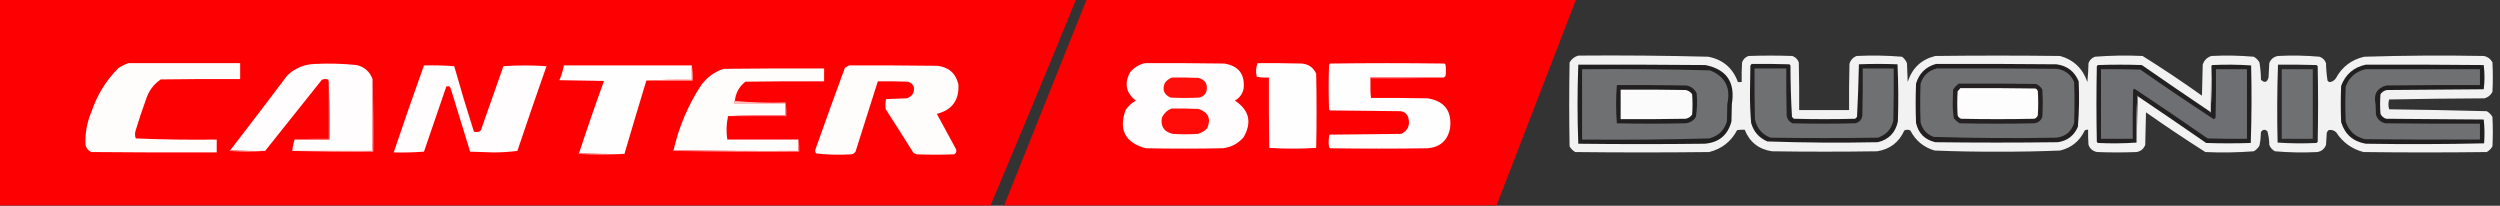
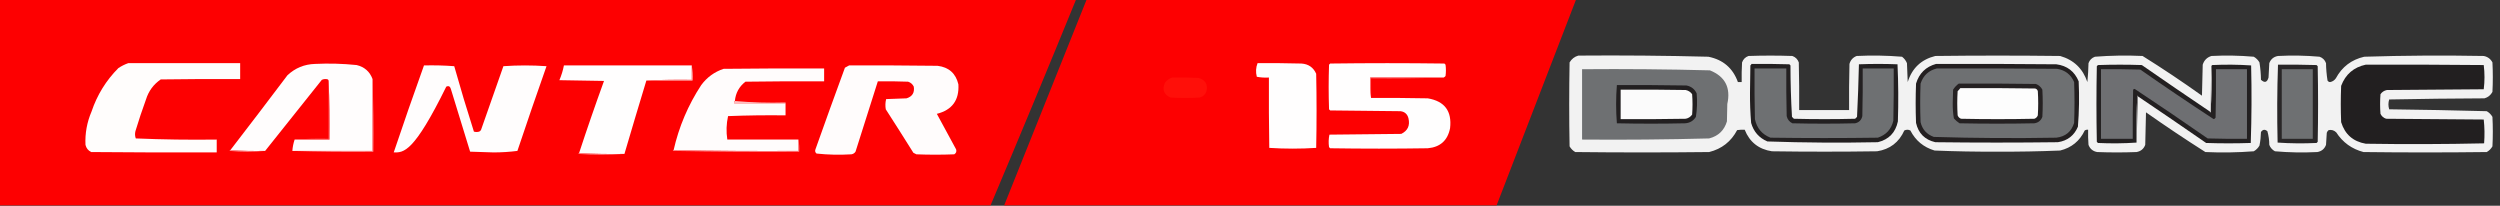
<svg xmlns="http://www.w3.org/2000/svg" version="1.1" width="3305px" height="272px" style="shape-rendering:geometricPrecision; text-rendering:geometricPrecision; image-rendering:optimizeQuality; fill-rule:evenodd; clip-rule:evenodd">
  <rect width="100%" height="100%" fill="#333333" stroke="none" />
  <g>
    <path style="opacity:0.991" fill="#ff0102" d="M -0.5,-0.5 C 473.833,-0.5 948.167,-0.5 1422.5,-0.5C 1385.39,90.389 1347.72,181.056 1309.5,271.5C 872.833,271.5 436.167,271.5 -0.5,271.5C -0.5,180.833 -0.5,90.167 -0.5,-0.5 Z" />
  </g>
  <g>
    <path style="opacity:0.989" fill="#ff0002" d="M 1436.5,-0.5 C 1652.17,-0.5 1867.83,-0.5 2083.5,-0.5C 2048.5,90.167 2013.5,180.833 1978.5,271.5C 1761.5,271.5 1544.5,271.5 1327.5,271.5C 1363.83,180.828 1400.17,90.162 1436.5,-0.5 Z" />
  </g>
  <g>
    <path style="opacity:0.95" fill="#fcfcfc" d="M 2086.5,73.5 C 2143.86,73.028 2201.2,73.528 2258.5,75C 2277.89,78.897 2290.89,90.063 2297.5,108.5C 2299.17,108.5 2300.83,108.5 2302.5,108.5C 2302.33,99.827 2302.5,91.16 2303,82.5C 2304.5,78.333 2307.33,75.5 2311.5,74C 2330.83,73.333 2350.17,73.333 2369.5,74C 2373.67,75.5 2376.5,78.333 2378,82.5C 2378.5,103.497 2378.67,124.497 2378.5,145.5C 2400.5,145.5 2422.5,145.5 2444.5,145.5C 2444.33,125.164 2444.5,104.831 2445,84.5C 2446.41,79.427 2449.57,75.927 2454.5,74C 2474.59,73.025 2494.59,73.358 2514.5,75C 2517.43,77.264 2519.6,80.098 2521,83.5C 2521.33,91.833 2521.67,100.167 2522,108.5C 2527.71,90.126 2539.87,78.626 2558.5,74C 2613.5,73.333 2668.5,73.333 2723.5,74C 2741.52,79.183 2753.52,90.683 2759.5,108.5C 2760.33,100.187 2760.83,91.853 2761,83.5C 2762.5,79.333 2765.33,76.5 2769.5,75C 2790.44,73.368 2811.44,73.034 2832.5,74C 2859.19,90.686 2885.36,108.186 2911,126.5C 2911.33,112.833 2911.67,99.167 2912,85.5C 2913.83,79.667 2917.67,75.833 2923.5,74C 2942.23,73.039 2960.9,73.372 2979.5,75C 2982.67,76.833 2985.17,79.333 2987,82.5C 2988.23,90.089 2988.9,97.756 2989,105.5C 2993.84,109.955 2997.17,108.955 2999,102.5C 2999.33,96.167 2999.67,89.833 3000,83.5C 3002.01,78.162 3005.84,74.996 3011.5,74C 3029.9,73.04 3048.23,73.373 3066.5,75C 3070.67,76.5 3073.5,79.333 3075,83.5C 3075.1,91.244 3075.77,98.911 3077,106.5C 3077.8,107.804 3078.97,108.471 3080.5,108.5C 3083.66,107.85 3086.16,106.183 3088,103.5C 3096.14,88.372 3108.64,78.872 3125.5,75C 3178.14,73.364 3230.81,73.031 3283.5,74C 3288.71,75.017 3292.54,77.851 3295,82.5C 3295.67,95.5 3295.67,108.5 3295,121.5C 3292.68,125.817 3289.18,128.65 3284.5,130C 3242.5,130.167 3200.5,130.667 3158.5,131.5C 3157.17,135.833 3157.17,140.167 3158.5,144.5C 3201.56,145.016 3244.56,145.849 3287.5,147C 3290.67,148.833 3293.17,151.333 3295,154.5C 3295.67,167.5 3295.67,180.5 3295,193.5C 3293.17,196.667 3290.67,199.167 3287.5,201C 3233.17,201.667 3178.83,201.667 3124.5,201C 3109.15,196.979 3097.15,188.312 3088.5,175C 3085.66,172.242 3082.33,171.242 3078.5,172C 3077.3,172.903 3076.47,174.069 3076,175.5C 3075.67,180.833 3075.33,186.167 3075,191.5C 3072.99,196.838 3069.16,200.004 3063.5,201C 3044.78,201.948 3026.11,201.614 3007.5,200C 3003.94,198.108 3001.44,195.275 3000,191.5C 2999.97,185.354 2999.13,179.354 2997.5,173.5C 2994.28,170.68 2991.45,171.013 2989,174.5C 2988.86,180.581 2988.2,186.581 2987,192.5C 2985.17,195.667 2982.67,198.167 2979.5,200C 2958.23,201.633 2936.9,201.966 2915.5,201C 2888.94,184.132 2862.77,166.632 2837,148.5C 2836.67,162.833 2836.33,177.167 2836,191.5C 2833.99,196.838 2830.16,200.004 2824.5,201C 2807.17,201.667 2789.83,201.667 2772.5,201C 2766.84,200.004 2763.01,196.838 2761,191.5C 2760.5,184.842 2760.33,178.175 2760.5,171.5C 2758.86,171.286 2757.36,171.62 2756,172.5C 2749.35,186.483 2738.52,195.316 2723.5,199C 2695.87,200.141 2668.2,200.641 2640.5,200.5C 2612.8,200.641 2585.13,200.141 2557.5,199C 2543.01,194.666 2532.34,185.832 2525.5,172.5C 2522.83,171.167 2520.17,171.167 2517.5,172.5C 2510.45,188.186 2498.45,197.353 2481.5,200C 2435.17,200.667 2388.83,200.667 2342.5,200C 2325,197.324 2313,187.824 2306.5,171.5C 2303.15,171.335 2299.82,171.502 2296.5,172C 2288.5,187.171 2276.16,196.837 2259.5,201C 2200.5,201.667 2141.5,201.667 2082.5,201C 2079.33,199.167 2076.83,196.667 2075,193.5C 2074.33,156.5 2074.33,119.5 2075,82.5C 2077.68,77.922 2081.52,74.922 2086.5,73.5 Z" />
  </g>
  <g>
-     <path style="opacity:1" fill="#fffdfd" d="M 1513.5,83.5 C 1548.5,83.333 1583.5,83.5 1618.5,84C 1637.63,87.121 1646.13,98.288 1644,117.5C 1642.44,124.385 1638.61,129.551 1632.5,133C 1651.55,145.501 1655.39,161.668 1644,181.5C 1636.74,189.879 1627.58,194.712 1616.5,196C 1582.5,196.667 1548.5,196.667 1514.5,196C 1487.51,188.514 1478.68,171.681 1488,145.5C 1491.55,140.287 1496.05,136.12 1501.5,133C 1488.49,122.731 1485.99,110.231 1494,95.5C 1499.25,89.299 1505.75,85.299 1513.5,83.5 Z" />
-   </g>
+     </g>
  <g>
    <path style="opacity:1" fill="#fffefe" d="M 1662.5,83.5 C 1681.84,83.333 1701.17,83.5 1720.5,84C 1729.77,84.616 1736.27,89.116 1740,97.5C 1740.67,130.167 1740.67,162.833 1740,195.5C 1719.33,196.833 1698.67,196.833 1678,195.5C 1677.5,164.502 1677.33,133.502 1677.5,102.5C 1672.13,102.828 1666.79,102.495 1661.5,101.5C 1659.89,95.276 1660.23,89.276 1662.5,83.5 Z" />
  </g>
  <g>
    <path style="opacity:1" fill="#fffefe" d="M 1908.5,102.5 C 1876.17,102.5 1843.83,102.5 1811.5,102.5C 1811.17,111.682 1811.51,120.682 1812.5,129.5C 1837.5,129.333 1862.5,129.5 1887.5,130C 1909.8,133.74 1919.63,146.907 1917,169.5C 1913.82,185.681 1903.98,194.514 1887.5,196C 1844.5,196.667 1801.5,196.667 1758.5,196C 1758,195.5 1757.5,195 1757,194.5C 1756.19,188.916 1756.36,183.416 1757.5,178C 1789.17,177.667 1820.83,177.333 1852.5,177C 1861.03,172.774 1864.2,165.941 1862,156.5C 1860.64,150.913 1857.14,147.746 1851.5,147C 1820.5,146.667 1789.5,146.333 1758.5,146C 1758,145.5 1757.5,145 1757,144.5C 1756.33,124.833 1756.33,105.167 1757,85.5C 1757.5,85 1758,84.5 1758.5,84C 1808.83,83.333 1859.17,83.333 1909.5,84C 1910,84.5 1910.5,85 1911,85.5C 1911.67,90.5 1911.67,95.5 1911,100.5C 1910.29,101.381 1909.46,102.047 1908.5,102.5 Z" />
  </g>
  <g>
    <path style="opacity:1" fill="#fffdfc" d="M 169.5,83.5 C 218.833,83.5 268.167,83.5 317.5,83.5C 317.5,90.5 317.5,97.5 317.5,104.5C 282.498,104.333 247.498,104.5 212.5,105C 202.986,111.491 196.486,120.324 193,131.5C 187.934,145.363 183.268,159.363 179,173.5C 178.216,176.76 178.383,179.927 179.5,183C 215.08,184.487 250.747,184.987 286.5,184.5C 286.5,190.167 286.5,195.833 286.5,201.5C 231.166,201.667 175.832,201.5 120.5,201C 116.51,199.01 114.01,195.843 113,191.5C 112.31,176.28 114.976,161.614 121,147.5C 128.408,125.5 140.241,106.334 156.5,90C 160.647,87.26 164.98,85.093 169.5,83.5 Z" />
  </g>
  <g>
    <path style="opacity:1" fill="#fffdfd" d="M 492.5,104.5 C 492.5,136.167 492.5,167.833 492.5,199.5C 457.167,199.5 421.833,199.5 386.5,199.5C 386.861,194.36 387.861,189.36 389.5,184.5C 404.833,184.5 420.167,184.5 435.5,184.5C 435.831,158.661 435.498,132.995 434.5,107.5C 434.586,106.504 434.252,105.671 433.5,105C 430.773,104.182 428.106,104.348 425.5,105.5C 400.481,136.903 375.481,168.236 350.5,199.5C 334.991,199.83 319.658,199.496 304.5,198.5C 329.834,165.661 355.001,132.661 380,99.5C 390.211,89.925 402.377,84.925 416.5,84.5C 434.854,83.609 453.187,84.109 471.5,86C 481.862,88.491 488.862,94.658 492.5,104.5 Z" />
  </g>
  <g>
    <path style="opacity:1" fill="#231f20" d="M 2559.5,84.5 C 2612.5,84.333 2665.5,84.5 2718.5,85C 2732.7,86.844 2742.54,94.344 2748,107.5C 2748.94,127.543 2748.61,147.543 2747,167.5C 2742.03,179.244 2733.2,186.078 2720.5,188C 2666.5,188.667 2612.5,188.667 2558.5,188C 2544.64,184.807 2536.14,176.307 2533,162.5C 2532.33,145.167 2532.33,127.833 2533,110.5C 2537.09,96.912 2545.92,88.246 2559.5,84.5 Z" />
  </g>
  <g>
-     <path style="opacity:1" fill="#fffdfd" d="M 560.5,86.5 C 573.85,86.168 587.183,86.501 600.5,87.5C 608.673,116.516 617.34,145.349 626.5,174C 628.833,174.667 631.167,174.667 633.5,174C 634.667,173.5 635.5,172.667 636,171.5C 645.735,143.462 655.568,115.462 665.5,87.5C 684.5,86.167 703.5,86.167 722.5,87.5C 709.371,124.721 696.537,162.055 684,199.5C 673.727,200.821 663.227,201.488 652.5,201.5C 642.167,201.167 631.833,200.833 621.5,200.5C 613.103,172.809 604.603,145.142 596,117.5C 594.994,114.11 592.994,113.11 590,114.5C 580.265,143.204 570.432,171.871 560.5,200.5C 547.183,201.499 533.85,201.833 520.5,201.5C 533.437,163.023 546.77,124.69 560.5,86.5 Z" />
+     <path style="opacity:1" fill="#fffdfd" d="M 560.5,86.5 C 573.85,86.168 587.183,86.501 600.5,87.5C 608.673,116.516 617.34,145.349 626.5,174C 628.833,174.667 631.167,174.667 633.5,174C 634.667,173.5 635.5,172.667 636,171.5C 645.735,143.462 655.568,115.462 665.5,87.5C 684.5,86.167 703.5,86.167 722.5,87.5C 709.371,124.721 696.537,162.055 684,199.5C 673.727,200.821 663.227,201.488 652.5,201.5C 642.167,201.167 631.833,200.833 621.5,200.5C 613.103,172.809 604.603,145.142 596,117.5C 594.994,114.11 592.994,113.11 590,114.5C 547.183,201.499 533.85,201.833 520.5,201.5C 533.437,163.023 546.77,124.69 560.5,86.5 Z" />
  </g>
  <g>
    <path style="opacity:1" fill="#fffefe" d="M 914.5,86.5 C 914.5,92.833 914.5,99.167 914.5,105.5C 894.326,105.17 874.326,105.503 854.5,106.5C 844.681,138.771 835.015,171.105 825.5,203.5C 805.326,203.83 785.326,203.497 765.5,202.5C 776.001,170.498 787.001,138.665 798.5,107C 778.833,106.667 759.167,106.333 739.5,106C 742.204,99.721 744.204,93.221 745.5,86.5C 801.833,86.5 858.167,86.5 914.5,86.5 Z" />
  </g>
  <g>
    <path style="opacity:1" fill="#fffcfc" d="M 1122.5,86.5 C 1161.5,86.333 1200.5,86.5 1239.5,87C 1254.39,88.845 1263.56,97.012 1267,111.5C 1268.23,132.396 1258.73,145.396 1238.5,150.5C 1247,166.167 1255.5,181.833 1264,197.5C 1264.84,200.318 1264.01,202.484 1261.5,204C 1244.83,204.667 1228.17,204.667 1211.5,204C 1210.17,203.333 1208.83,202.667 1207.5,202C 1195.46,182.749 1183.29,163.582 1171,144.5C 1170.2,139.913 1170.37,135.413 1171.5,131C 1180.5,130.667 1189.5,130.333 1198.5,130C 1206.12,127.594 1209.29,122.428 1208,114.5C 1206.41,111.244 1203.91,109.077 1200.5,108C 1187.17,107.5 1173.84,107.333 1160.5,107.5C 1150.77,138.512 1140.94,169.512 1131,200.5C 1129.68,202.487 1127.85,203.654 1125.5,204C 1110.07,204.968 1094.74,204.634 1079.5,203C 1077.68,201.534 1077.18,199.701 1078,197.5C 1090.8,161.424 1103.8,125.424 1117,89.5C 1118.88,88.391 1120.71,87.391 1122.5,86.5 Z" />
  </g>
  <g>
    <path style="opacity:1" fill="#fffcfc" d="M 971.5,133.5 C 970.596,134.209 970.263,135.209 970.5,136.5C 993.167,136.5 1015.83,136.5 1038.5,136.5C 1038.5,141.833 1038.5,147.167 1038.5,152.5C 1012.99,152.169 987.661,152.502 962.5,153.5C 960.235,163.743 959.902,174.076 961.5,184.5C 992.833,184.5 1024.17,184.5 1055.5,184.5C 1055.5,189.5 1055.5,194.5 1055.5,199.5C 1000.33,199.832 945.331,199.499 890.5,198.5C 897.528,167.562 909.695,138.895 927,112.5C 934.594,102.236 944.428,95.069 956.5,91C 1000.83,90.5 1045.17,90.333 1089.5,90.5C 1089.5,96.167 1089.5,101.833 1089.5,107.5C 1054.83,107.333 1020.17,107.5 985.5,108C 977.186,114.394 972.52,122.894 971.5,133.5 Z" />
  </g>
  <g>
    <path style="opacity:1" fill="#6e7072" d="M 2560.5,90.5 C 2613.5,90.333 2666.5,90.5 2719.5,91C 2730.22,92.723 2737.72,98.556 2742,108.5C 2742.67,126.5 2742.67,144.5 2742,162.5C 2738.44,174.054 2730.61,180.554 2718.5,182C 2664.46,182.979 2610.46,182.645 2556.5,181C 2547.14,177.64 2541.31,171.14 2539,161.5C 2538.33,144.5 2538.33,127.5 2539,110.5C 2542.52,99.813 2549.68,93.146 2560.5,90.5 Z" />
  </g>
  <g>
    <path style="opacity:1" fill="#ff7b7e" d="M 1908.5,102.5 C 1876.67,103.498 1844.67,103.832 1812.5,103.5C 1812.5,112.167 1812.5,120.833 1812.5,129.5C 1811.51,120.682 1811.17,111.682 1811.5,102.5C 1843.83,102.5 1876.17,102.5 1908.5,102.5 Z" />
  </g>
  <g>
    <path style="opacity:1" fill="#ff0f09" d="M 1549.5,102.5 C 1561.17,102.333 1572.84,102.5 1584.5,103C 1593.44,105.598 1596.94,111.431 1595,120.5C 1593.4,125.099 1590.24,127.932 1585.5,129C 1572.83,129.667 1560.17,129.667 1547.5,129C 1538.61,125.037 1536.11,118.537 1540,109.5C 1542.53,106.115 1545.7,103.782 1549.5,102.5 Z" />
  </g>
  <g>
    <path style="opacity:1" fill="#ffd7d8" d="M 914.5,86.5 C 915.491,92.979 915.824,99.646 915.5,106.5C 895.167,106.5 874.833,106.5 854.5,106.5C 874.326,105.503 894.326,105.17 914.5,105.5C 914.5,99.167 914.5,92.833 914.5,86.5 Z" />
  </g>
  <g>
    <path style="opacity:1" fill="#232021" d="M 2921.5,147.5 C 2921.56,148.043 2921.89,148.376 2922.5,148.5C 2923.5,128.178 2923.83,107.844 2923.5,87.5C 2923.61,86.883 2923.94,86.383 2924.5,86C 2941.74,85.175 2958.91,85.342 2976,86.5C 2976.83,120.738 2976.66,154.905 2975.5,189C 2955.83,189.667 2936.17,189.667 2916.5,189C 2886.62,168.279 2856.62,147.779 2826.5,127.5C 2826.44,126.957 2826.11,126.624 2825.5,126.5C 2824.5,147.156 2824.17,167.823 2824.5,188.5C 2807.57,189.651 2790.57,189.818 2773.5,189C 2773,188.5 2772.5,188 2772,187.5C 2771.33,154.167 2771.33,120.833 2772,87.5C 2772.5,87 2773,86.5 2773.5,86C 2792.83,85.333 2812.17,85.333 2831.5,86C 2861.38,106.721 2891.38,127.221 2921.5,147.5 Z" />
  </g>
  <g>
    <path style="opacity:1" fill="#686667" d="M 2826.5,127.5 C 2825.83,147.833 2825.17,168.167 2824.5,188.5C 2824.17,167.823 2824.5,147.156 2825.5,126.5C 2826.11,126.624 2826.44,126.957 2826.5,127.5 Z" />
  </g>
  <g>
    <path style="opacity:1" fill="#6e6f72" d="M 2777.5,91.5 C 2794.84,91.333 2812.17,91.5 2829.5,92C 2861.53,114.342 2893.86,136.176 2926.5,157.5C 2927.65,157.182 2928.48,156.516 2929,155.5C 2929.5,134.169 2929.67,112.836 2929.5,91.5C 2943.17,91.5 2956.83,91.5 2970.5,91.5C 2970.5,122.167 2970.5,152.833 2970.5,183.5C 2953.16,183.667 2935.83,183.5 2918.5,183C 2886.58,160.79 2854.41,138.956 2822,117.5C 2821.23,117.645 2820.56,117.978 2820,118.5C 2819.5,140.164 2819.33,161.831 2819.5,183.5C 2805.5,183.5 2791.5,183.5 2777.5,183.5C 2777.5,152.833 2777.5,122.167 2777.5,91.5 Z" />
  </g>
  <g>
    <path style="opacity:1" fill="#c7c6c7" d="M 2923.5,87.5 C 2923.83,107.844 2923.5,128.178 2922.5,148.5C 2921.89,148.376 2921.56,148.043 2921.5,147.5C 2922.17,127.5 2922.83,107.5 2923.5,87.5 Z" />
  </g>
  <g>
    <path style="opacity:1" fill="#ffbfc1" d="M 971.5,133.5 C 993.475,135.489 1015.81,136.156 1038.5,135.5C 1038.5,135.833 1038.5,136.167 1038.5,136.5C 1015.83,136.5 993.167,136.5 970.5,136.5C 970.263,135.209 970.596,134.209 971.5,133.5 Z" />
  </g>
  <g>
-     <path style="opacity:1" fill="#ff0c08" d="M 1548.5,143.5 C 1560.5,143.333 1572.5,143.5 1584.5,144C 1597.46,148.419 1601.29,156.919 1596,169.5C 1592.55,173.145 1588.38,175.645 1583.5,177C 1572.5,177.667 1561.5,177.667 1550.5,177C 1538.89,174.393 1534.06,167.226 1536,155.5C 1538.74,149.921 1542.91,145.921 1548.5,143.5 Z" />
-   </g>
+     </g>
  <g>
-     <path style="opacity:1" fill="#ff9195" d="M 1038.5,135.5 C 1039.49,141.31 1039.82,147.31 1039.5,153.5C 1013.83,153.5 988.167,153.5 962.5,153.5C 987.661,152.502 1012.99,152.169 1038.5,152.5C 1038.5,147.167 1038.5,141.833 1038.5,136.5C 1038.5,136.167 1038.5,135.833 1038.5,135.5 Z" />
-   </g>
+     </g>
  <g>
    <path style="opacity:1" fill="#252122" d="M 2589.5,110.5 C 2623.5,110.333 2657.5,110.5 2691.5,111C 2695.27,112.442 2698.11,114.942 2700,118.5C 2700.67,130.5 2700.67,142.5 2700,154.5C 2698.18,159.336 2694.68,162.169 2689.5,163C 2656.5,163.667 2623.5,163.667 2590.5,163C 2587.68,161.178 2585.18,159.011 2583,156.5C 2581.89,149.743 2581.39,142.909 2581.5,136C 2581.67,130.167 2581.83,124.333 2582,118.5C 2584.03,115.308 2586.53,112.641 2589.5,110.5 Z" />
  </g>
  <g>
    <path style="opacity:1" fill="#fdfdfd" d="M 2591.5,116.5 C 2624.5,116.333 2657.5,116.5 2690.5,117C 2692.33,117.5 2693.5,118.667 2694,120.5C 2694.67,131.167 2694.67,141.833 2694,152.5C 2693.17,154.667 2691.67,156.167 2689.5,157C 2657.17,157.667 2624.83,157.667 2592.5,157C 2590.33,156.167 2588.83,154.667 2588,152.5C 2587.33,141.833 2587.33,131.167 2588,120.5C 2589.38,119.295 2590.54,117.962 2591.5,116.5 Z" />
  </g>
  <g>
    <path style="opacity:1" fill="#292627" d="M 3011.5,85.5 C 3028.5,85.333 3045.5,85.5 3062.5,86C 3063,86.5 3063.5,87 3064,87.5C 3064.67,120.833 3064.67,154.167 3064,187.5C 3063.5,188 3063,188.5 3062.5,189C 3045.26,189.825 3028.09,189.658 3011,188.5C 3010.17,154.095 3010.34,119.762 3011.5,85.5 Z" />
  </g>
  <g>
    <path style="opacity:1" fill="#6e7072" d="M 3016.5,91.5 C 3030.17,91.5 3043.83,91.5 3057.5,91.5C 3057.5,122.167 3057.5,152.833 3057.5,183.5C 3043.83,183.5 3030.17,183.5 3016.5,183.5C 3016.5,152.833 3016.5,122.167 3016.5,91.5 Z" />
  </g>
  <g>
    <path style="opacity:1" fill="#232021" d="M 2315.5,84.5 C 2332.17,84.333 2348.84,84.5 2365.5,85C 2366,85.5 2366.5,86 2367,86.5C 2367.02,109.255 2367.69,131.921 2369,154.5C 2369.83,155.333 2370.67,156.167 2371.5,157C 2398.5,157.667 2425.5,157.667 2452.5,157C 2453.33,156.167 2454.17,155.333 2455,154.5C 2456.15,131.349 2456.98,108.182 2457.5,85C 2474.5,84.333 2491.5,84.333 2508.5,85C 2509.66,110.094 2509.83,135.261 2509,160.5C 2505.91,175.256 2497.08,184.422 2482.5,188C 2433.77,188.986 2385.11,188.652 2336.5,187C 2325.42,182.25 2318.25,174.083 2315,162.5C 2313.88,149.044 2313.38,135.544 2313.5,122C 2313.67,110.167 2313.83,98.333 2314,86.5C 2314.72,85.956 2315.22,85.289 2315.5,84.5 Z" />
  </g>
  <g>
    <path style="opacity:1" fill="#6e7072" d="M 2319.5,90.5 C 2333.5,90.5 2347.5,90.5 2361.5,90.5C 2361.33,111.503 2361.5,132.503 2362,153.5C 2363.01,157.843 2365.51,161.01 2369.5,163C 2397.17,163.667 2424.83,163.667 2452.5,163C 2457.67,161.833 2460.83,158.667 2462,153.5C 2462.5,132.503 2462.67,111.503 2462.5,90.5C 2476.17,90.5 2489.83,90.5 2503.5,90.5C 2503.67,113.502 2503.5,136.502 2503,159.5C 2500.35,170.82 2493.51,178.32 2482.5,182C 2435.17,182.667 2387.83,182.667 2340.5,182C 2329.35,177.574 2322.51,169.408 2320,157.5C 2319.5,135.169 2319.33,112.836 2319.5,90.5 Z" />
  </g>
  <g>
    <path style="opacity:1" fill="#221f20" d="M 3127.5,85.5 C 3179.5,85.333 3231.5,85.5 3283.5,86C 3284.83,96.667 3284.83,107.333 3283.5,118C 3240.83,118.333 3198.17,118.667 3155.5,119C 3151.93,119.7 3149.1,121.533 3147,124.5C 3146.33,133.167 3146.33,141.833 3147,150.5C 3148.56,153.728 3151.06,155.895 3154.5,157C 3197.5,157.333 3240.5,157.667 3283.5,158C 3284.65,168.423 3284.82,178.923 3284,189.5C 3231.9,190.664 3179.74,190.831 3127.5,190C 3110.81,187.087 3099.98,177.587 3095,161.5C 3094.33,145.5 3094.33,129.5 3095,113.5C 3100.77,98.224 3111.61,88.891 3127.5,85.5 Z" />
  </g>
  <g>
-     <path style="opacity:1" fill="#6e7072" d="M 3127.5,91.5 C 3177.83,91.5 3228.17,91.5 3278.5,91.5C 3278.5,98.5 3278.5,105.5 3278.5,112.5C 3237.17,112.333 3195.83,112.5 3154.5,113C 3142.28,116.583 3137.61,124.75 3140.5,137.5C 3140.67,142.167 3140.83,146.833 3141,151.5C 3142.92,157.721 3147.09,161.554 3153.5,163C 3195.17,163.5 3236.83,163.667 3278.5,163.5C 3278.5,170.5 3278.5,177.5 3278.5,184.5C 3227.83,184.667 3177.17,184.5 3126.5,184C 3113.48,180.978 3104.98,173.145 3101,160.5C 3100.33,145.167 3100.33,129.833 3101,114.5C 3105.69,101.968 3114.53,94.302 3127.5,91.5 Z" />
-   </g>
+     </g>
  <g>
    <path style="opacity:1" fill="#ff7678" d="M 434.5,107.5 C 435.498,132.995 435.831,158.661 435.5,184.5C 420.167,184.5 404.833,184.5 389.5,184.5C 404.324,183.504 419.324,183.171 434.5,183.5C 434.5,158.167 434.5,132.833 434.5,107.5 Z" />
  </g>
  <g>
-     <path style="opacity:1" fill="#221f20" d="M 2086.5,85.5 C 2142.5,85.333 2198.5,85.5 2254.5,86C 2282.62,91.681 2294.28,108.848 2289.5,137.5C 2289.33,145.167 2289.17,152.833 2289,160.5C 2284.18,178.673 2272.35,188.507 2253.5,190C 2197.83,190.667 2142.17,190.667 2086.5,190C 2085.17,155.167 2085.17,120.333 2086.5,85.5 Z" />
-   </g>
+     </g>
  <g>
    <path style="opacity:1" fill="#6e7072" d="M 2091.5,91.5 C 2147.86,91.029 2204.2,91.529 2260.5,93C 2280.63,101.077 2288.29,115.91 2283.5,137.5C 2283.33,145.167 2283.17,152.833 2283,160.5C 2279.43,172.406 2271.59,179.906 2259.5,183C 2203.54,184.479 2147.54,184.979 2091.5,184.5C 2091.5,153.5 2091.5,122.5 2091.5,91.5 Z" />
  </g>
  <g>
    <path style="opacity:1" fill="#221f20" d="M 2137.5,112.5 C 2168.17,112.333 2198.84,112.5 2229.5,113C 2235.84,114.241 2240.34,117.741 2243,123.5C 2243.93,133.907 2243.59,144.241 2242,154.5C 2238.68,159.809 2233.84,162.642 2227.5,163C 2197.5,163.667 2167.5,163.667 2137.5,163C 2136.19,146.197 2136.19,129.363 2137.5,112.5 Z" />
  </g>
  <g>
    <path style="opacity:1" fill="#fbfbfb" d="M 2142.5,118.5 C 2171.17,118.333 2199.84,118.5 2228.5,119C 2232.05,119.737 2234.88,121.57 2237,124.5C 2237.67,133.5 2237.67,142.5 2237,151.5C 2234.9,154.467 2232.07,156.3 2228.5,157C 2199.84,157.5 2171.17,157.667 2142.5,157.5C 2142.5,144.5 2142.5,131.5 2142.5,118.5 Z" />
  </g>
  <g>
    <path style="opacity:1" fill="#ffa0a3" d="M 304.5,198.5 C 319.658,199.496 334.991,199.83 350.5,199.5C 334.995,200.827 319.328,200.827 303.5,199.5C 303.624,198.893 303.957,198.56 304.5,198.5 Z" />
  </g>
  <g>
    <path style="opacity:1" fill="#ffa6a9" d="M 492.5,104.5 C 493.498,136.329 493.832,168.329 493.5,200.5C 457.663,200.832 421.996,200.498 386.5,199.5C 421.833,199.5 457.167,199.5 492.5,199.5C 492.5,167.833 492.5,136.167 492.5,104.5 Z" />
  </g>
  <g>
    <path style="opacity:1" fill="#ff9da0" d="M 1055.5,184.5 C 1056.49,189.64 1056.82,194.974 1056.5,200.5C 1000.83,200.833 945.163,200.5 889.5,199.5C 889.624,198.893 889.957,198.56 890.5,198.5C 945.331,199.499 1000.33,199.832 1055.5,199.5C 1055.5,194.5 1055.5,189.5 1055.5,184.5 Z" />
  </g>
  <g>
    <path style="opacity:1" fill="#ff9094" d="M 765.5,202.5 C 785.326,203.497 805.326,203.83 825.5,203.5C 805.329,204.828 784.996,204.828 764.5,203.5C 764.624,202.893 764.957,202.56 765.5,202.5 Z" />
  </g>
</svg>